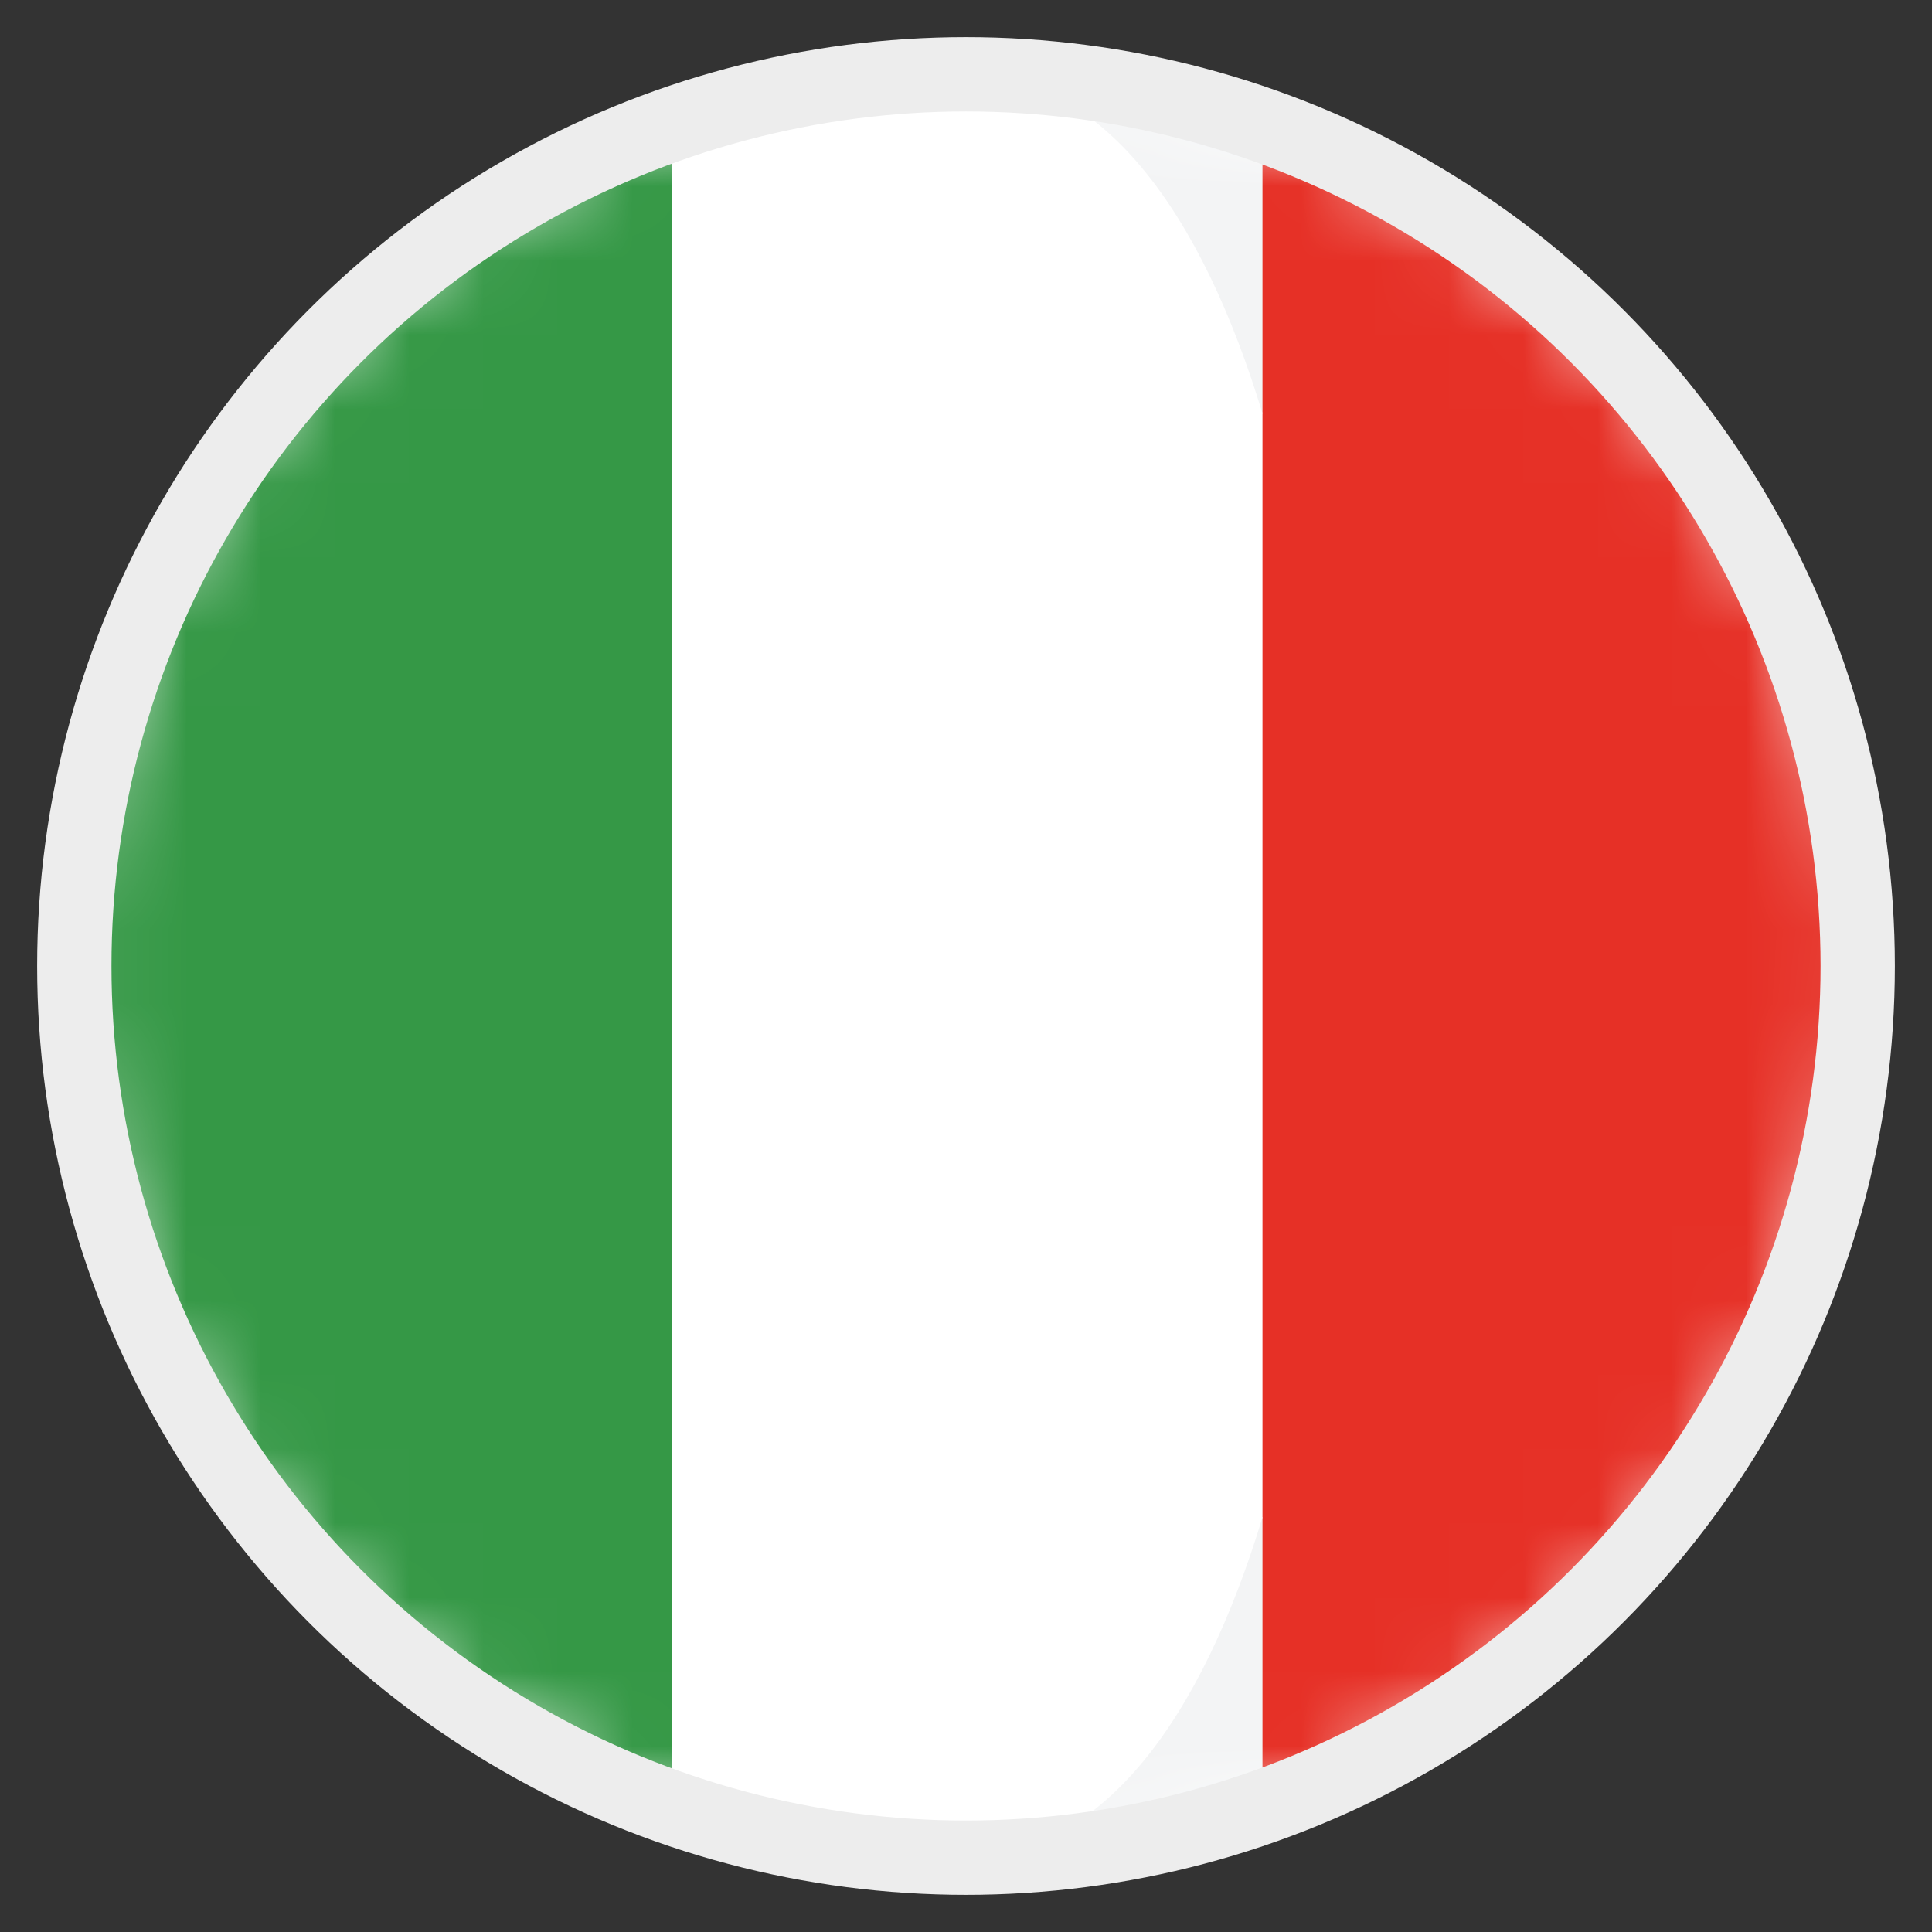
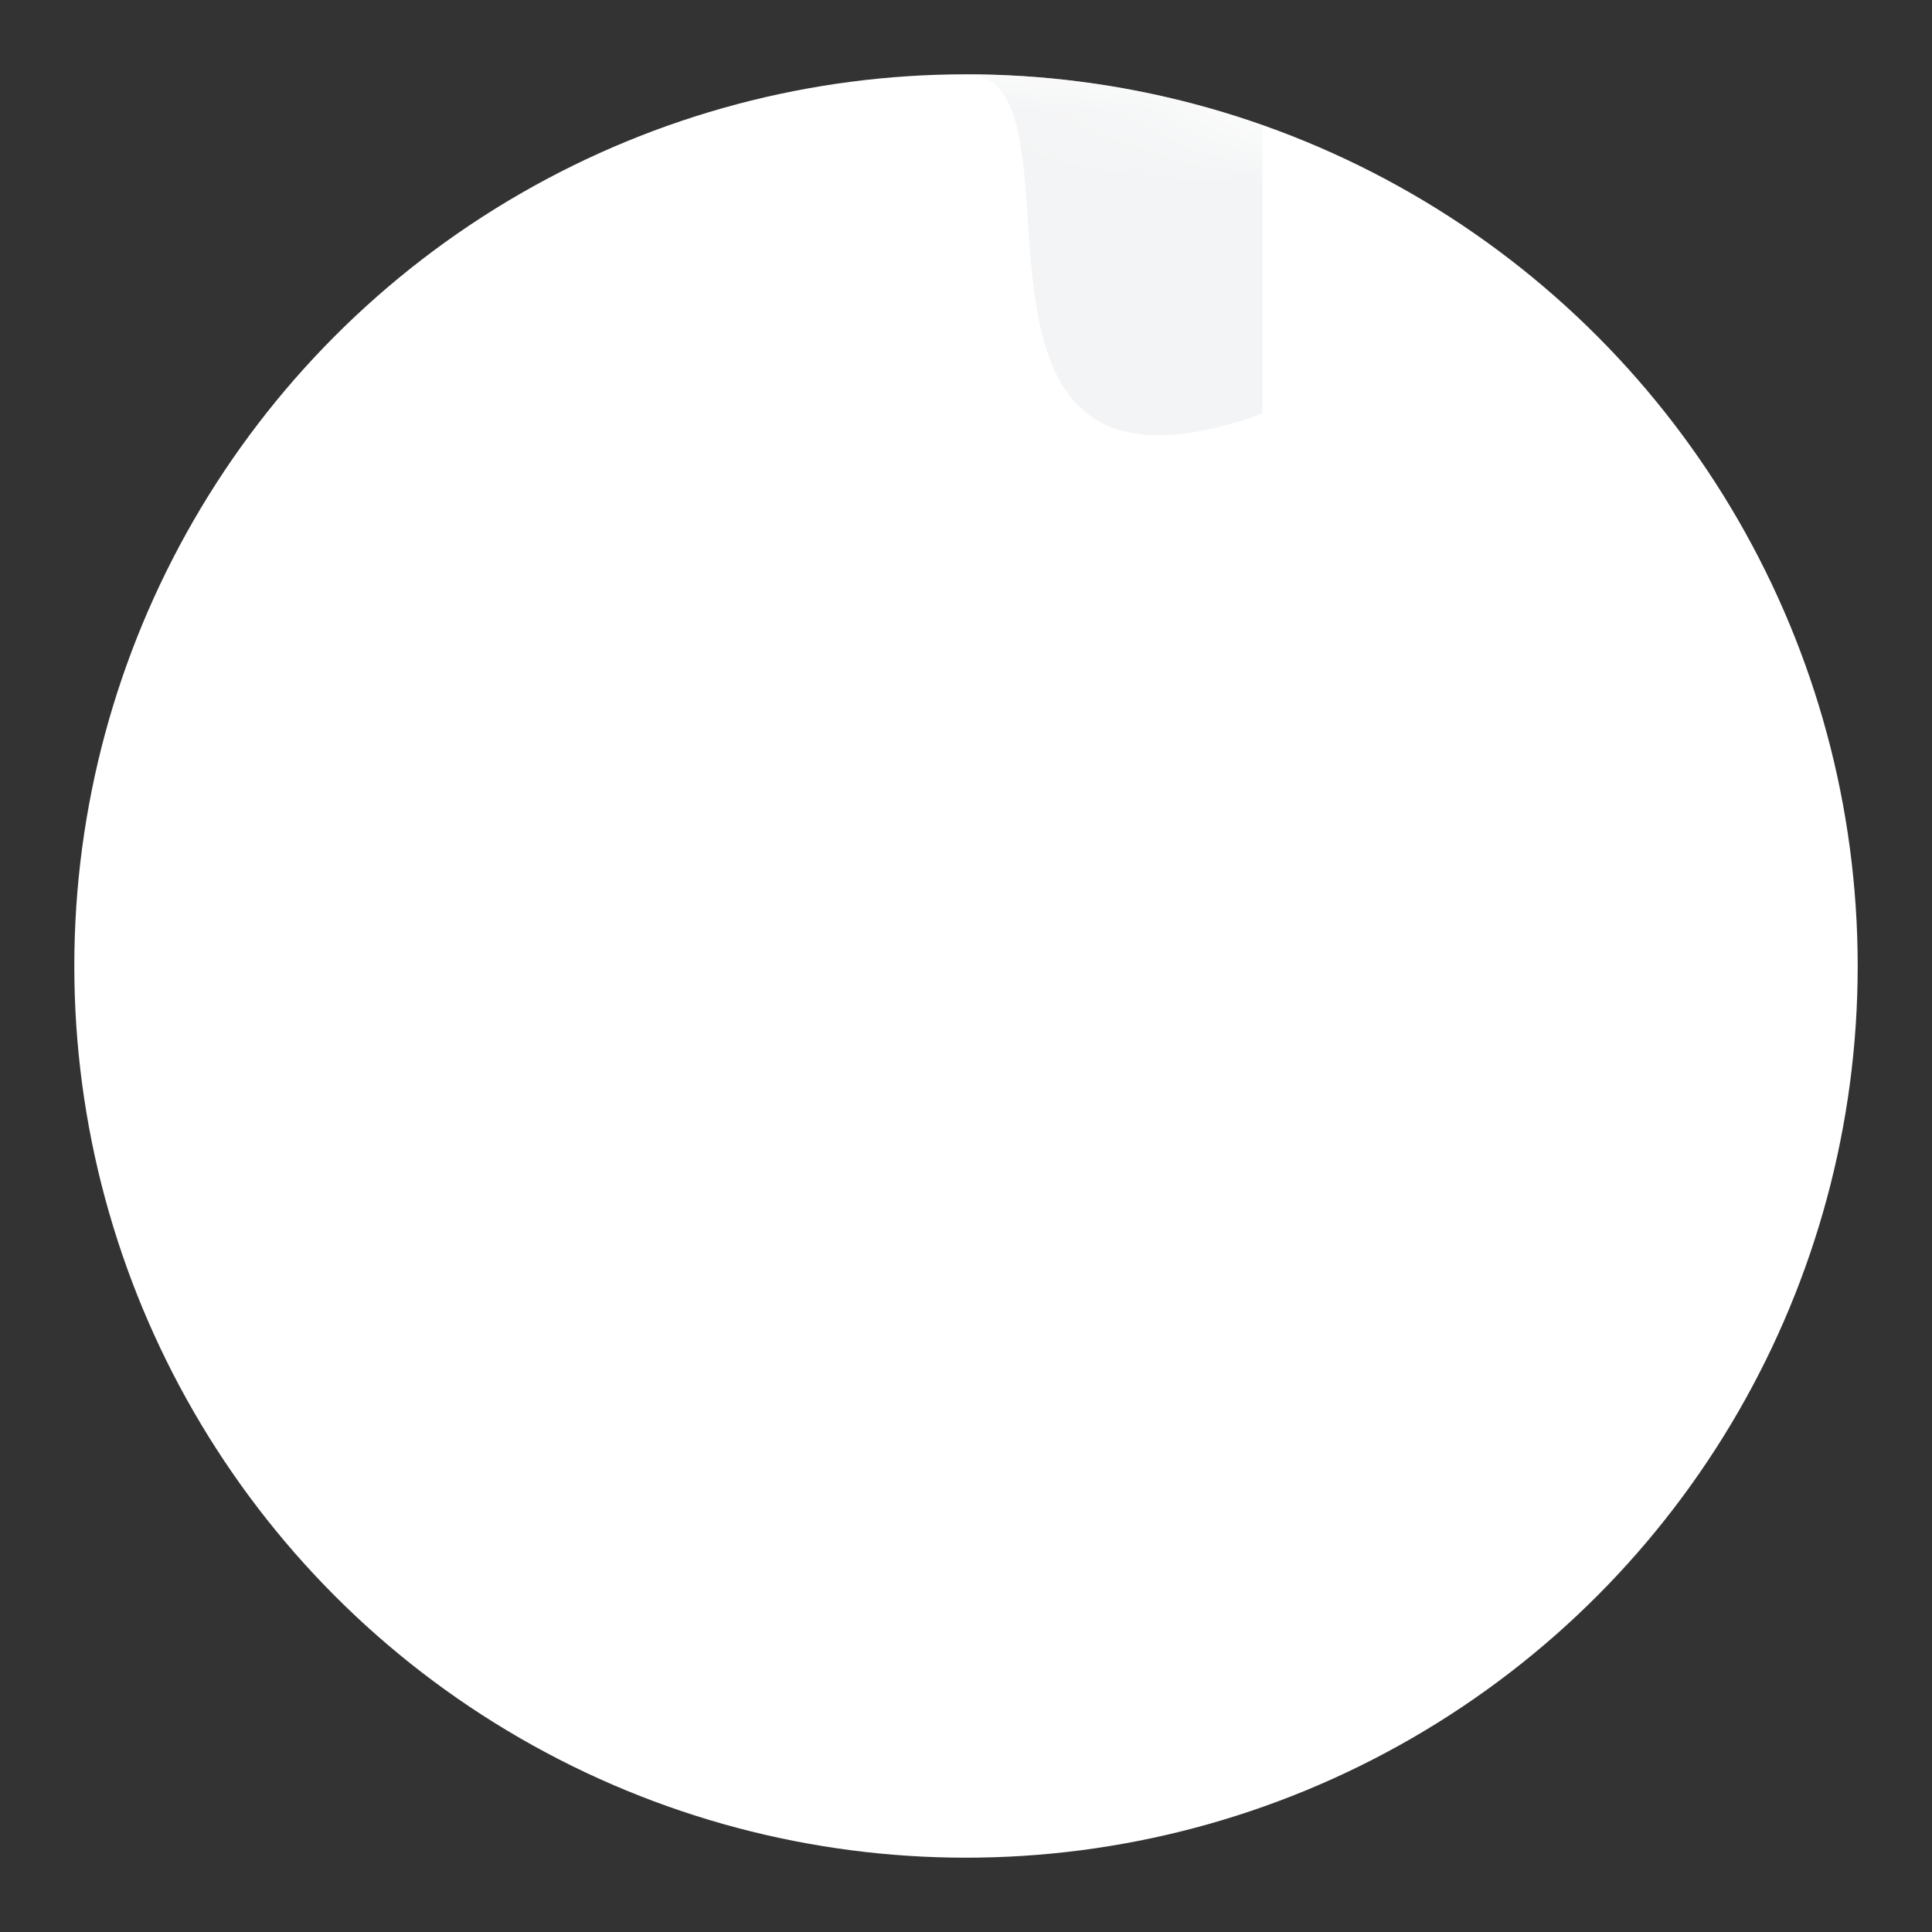
<svg xmlns="http://www.w3.org/2000/svg" xmlns:xlink="http://www.w3.org/1999/xlink" width="26px" height="26px" viewBox="0 0 26 26" version="1.1">
  <rect x="0" y="0" width="26" height="26" fill="#333333" stroke="none" />
  <title>9484FEAF-DC54-48AF-A6EE-1CBE43EAA90F@2x</title>
  <desc>Created with sketchtool.</desc>
  <defs>
    <circle id="path-1" cx="12" cy="12" r="12" />
-     <circle id="path-3" cx="12" cy="12" r="12" />
  </defs>
  <g id="10-WERSJA-JEZYKOWA" stroke="none" stroke-width="1" fill="none" fill-rule="evenodd">
    <g id="Home_GlobalBranding_WersjaJezykowa" transform="translate(-1075, -228)">
      <g id="🇵🇱-Language" transform="translate(-267, 0)">
        <g id="Language" transform="translate(1281, 10)">
          <g id="List" transform="translate(0, 80)">
            <g id="IT" transform="translate(62, 139)">
              <mask id="mask-2" fill="white">
                <use xlink:href="#path-1" />
              </mask>
              <use id="Mask" fill="#FFFFFF" xlink:href="#path-1" />
              <g id="italy" mask="url(#mask-2)">
-                 <path d="M15.99,0.685 L14.591,4.565 C15.882,8.828 15.882,15.156 14.591,19.419 L15.99,23.298 C20.647,21.652 23.984,17.213 23.984,11.992 C23.984,6.771 20.647,2.332 15.99,0.685 Z" id="Path" fill="#E63026" />
                <path d="M15.99,4.565 L15.99,0.685 C14.739,0.243 13.394,0 11.992,0 C13.841,0 11.277,6.267 15.99,4.565 Z" id="Path" fill="#F3F4F5" />
-                 <path d="M11.992,23.984 C13.394,23.984 14.739,23.741 15.99,23.299 L15.99,19.419 C11.324,18.953 11.992,23.984 11.992,23.984 Z" id="Path" fill="#F3F4F5" />
-                 <path d="M0,11.992 C0,17.23 3.36,21.681 8.041,23.314 L8.041,0.67 C3.36,2.303 0,6.754 0,11.992 Z" id="Path" fill="#359846" />
-                 <path d="M15.99,19.419 L15.99,4.565 C15.174,1.87 13.841,0 11.992,0 C10.607,0 9.278,0.238 8.041,0.67 L8.041,23.315 C9.278,23.746 10.607,23.984 11.992,23.984 C13.841,23.984 15.174,22.114 15.99,19.419 Z" id="Path" fill="#FFFFFF" />
              </g>
              <mask id="mask-4" fill="white">
                <use xlink:href="#path-3" />
              </mask>
              <use id="Mask" stroke="#EDEDED" xlink:href="#path-3" />
            </g>
          </g>
        </g>
      </g>
    </g>
  </g>
</svg>